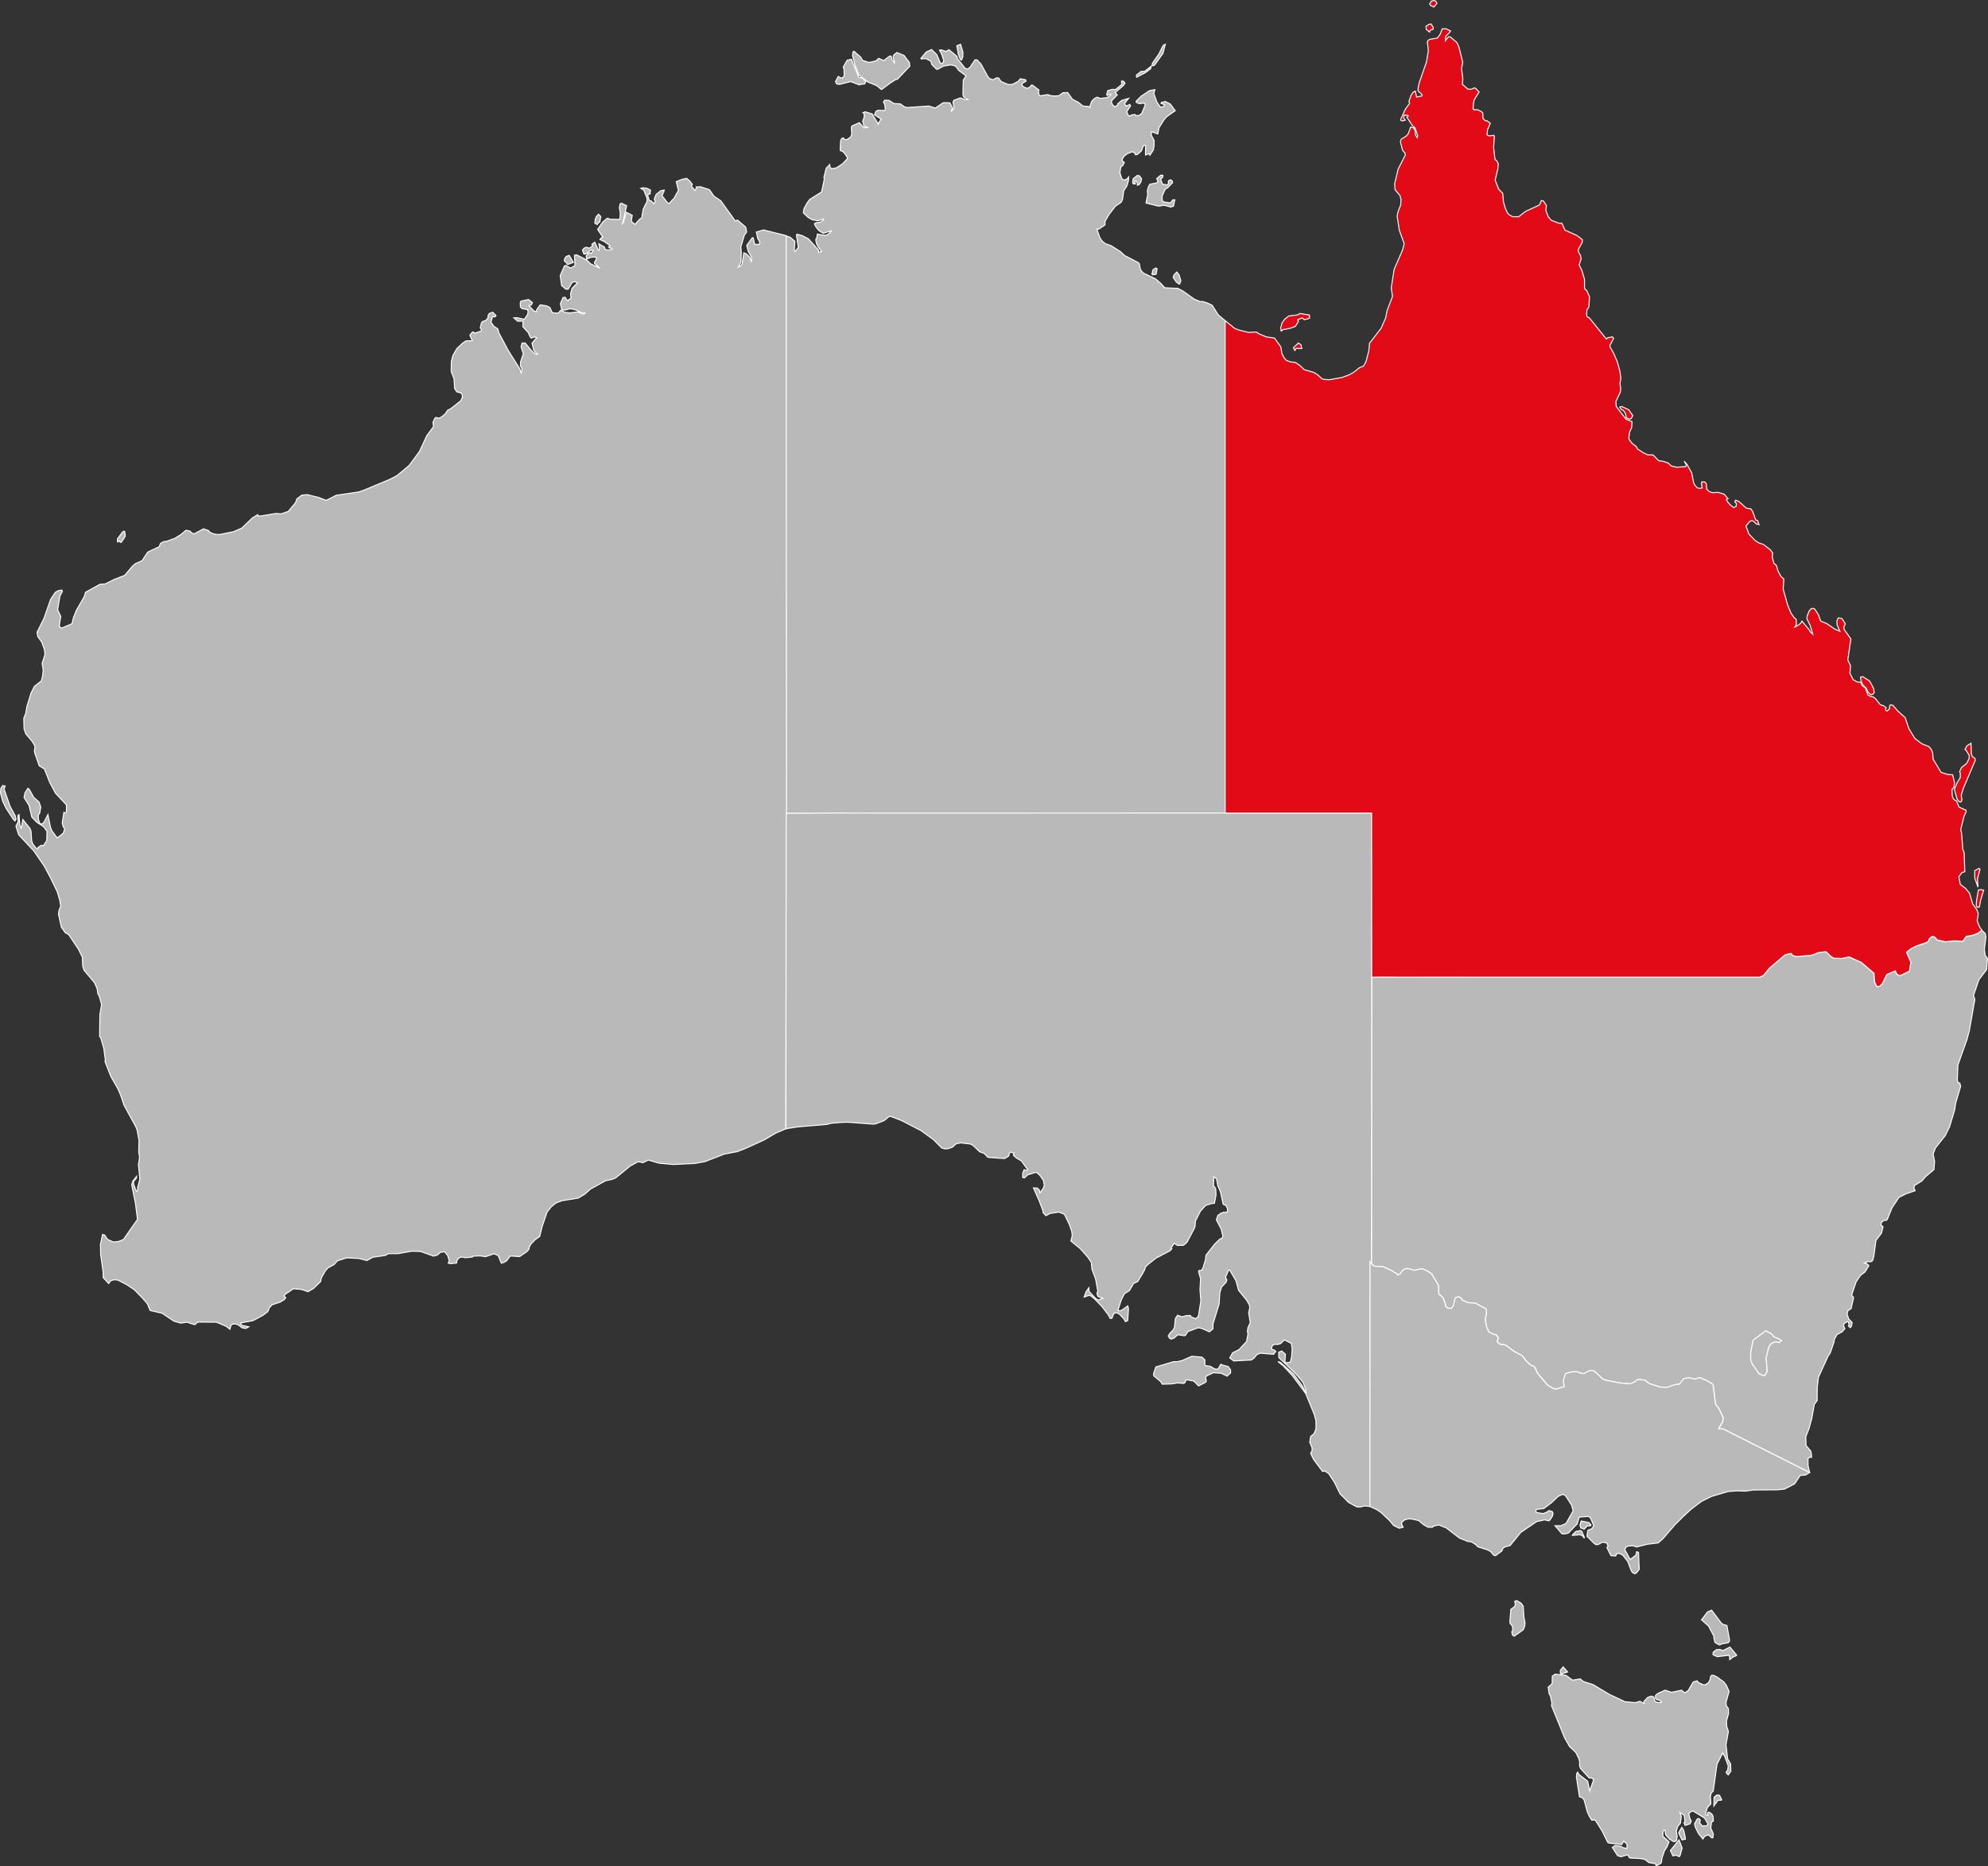
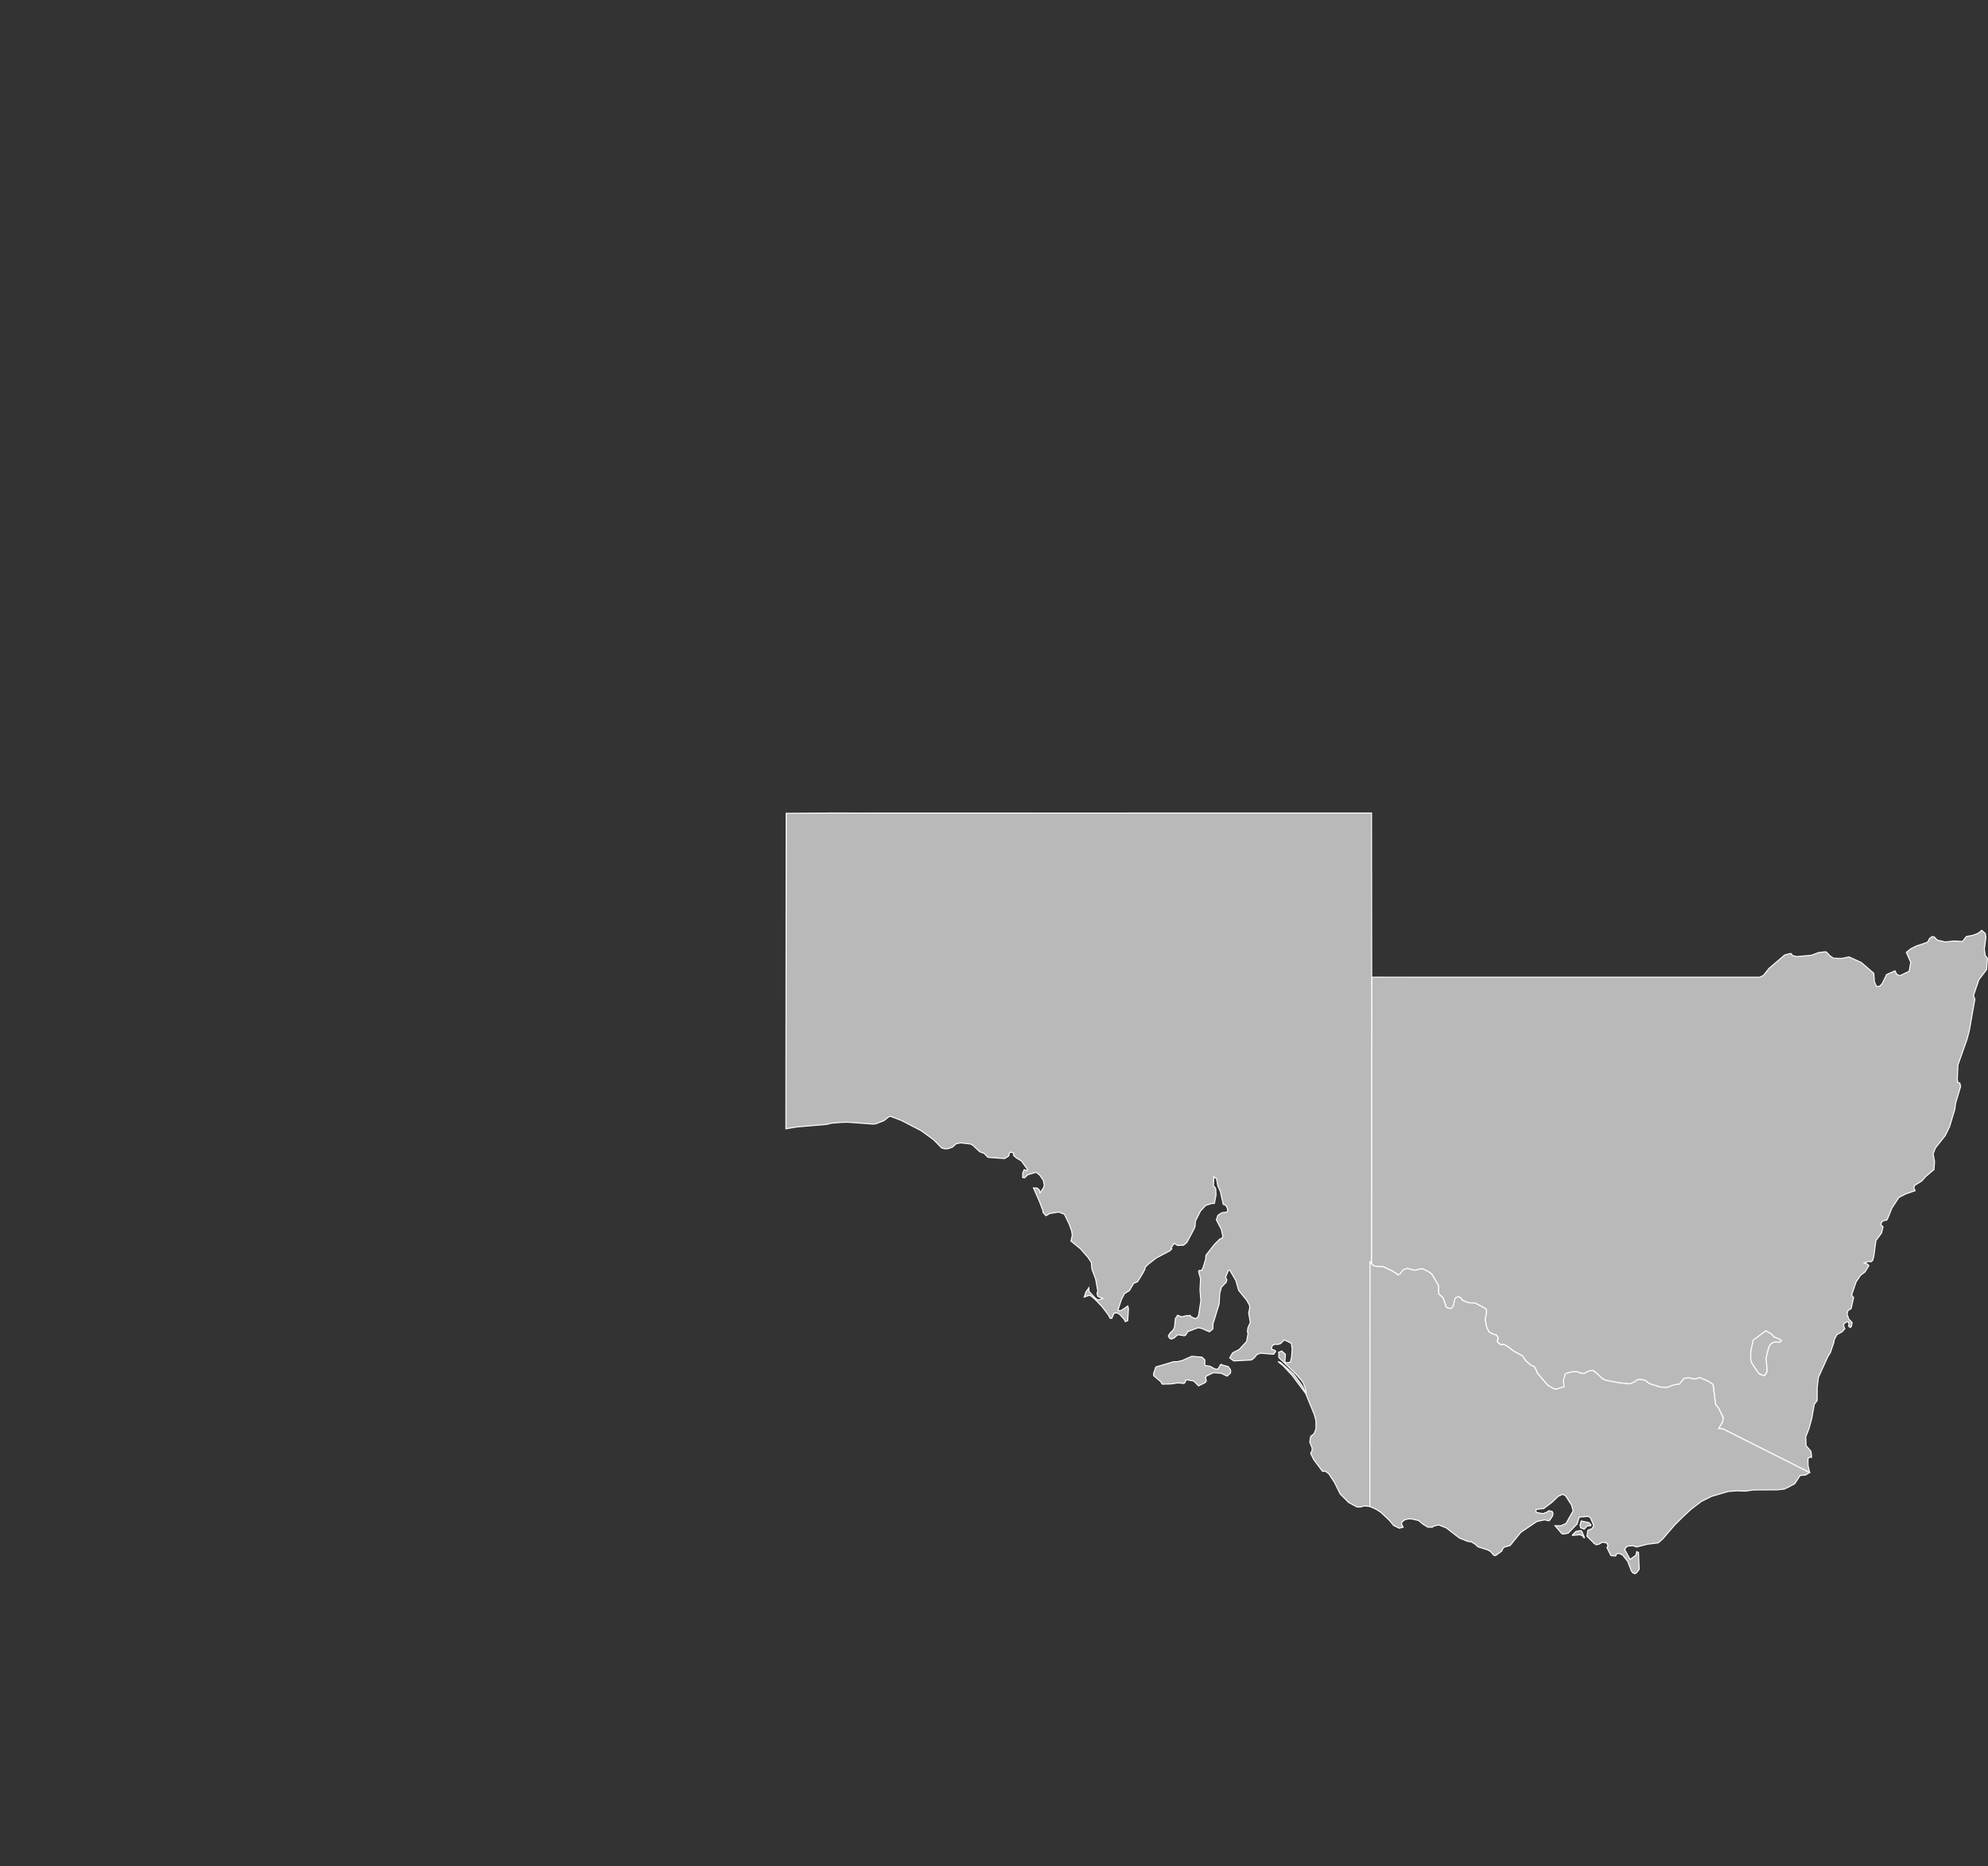
<svg xmlns="http://www.w3.org/2000/svg" id="Layer_1" data-name="Layer 1" viewBox="0 0 2994.84 2812.06" width="2994.84" height="2812.06" x="0" y="0">
  <rect x="0" y="0" width="2994.84" height="2812.06" fill="#333333" stroke="none" />
  <defs>
    <style>.cls-1{fill:#b9b9b9;}.cls-1,.cls-2{stroke:#fff;stroke-width:1.5px;}.cls-2{fill:#e30a17;}</style>
  </defs>
-   <path id="AU-NT" class="cls-1" d="M2076,281.59v-2.44l4.2-5.35L2070,267l2.3-5.35,2.84-1.42,10.37.34.67-2.37-.74-6.44-2-4,1.89-2.78,6.57.34,7.32,4.74,9.61.47,6.78,4.88,4.13.61,32.23-2.17,9.62,3.05,11.85-8.13,10.09.21,4.14,7.85-2.51,5.42,4-4.06.54-1.76-1.49-8.74,1.42-2.64,9.82-3.52,7.72,2.84,4.88-.41-2.85-.33-5.21-3.86-.82-3.46.55-21.47,4.13-6.5-11.11-8.26-3.72-5.28-3.05-1.9-5.56-1-10.49,1.76-9.08,4.88-1.42-.13-7.11-7.12-1.42-4.87-7.72-4.13-6.91.61-.48-.82,8.06-9.61,8.13-3.73,7.79,7.65,5.55,13.14,2.85.27,2.23-4.06-3.18-9.89-3.39-6.09,2.58-.61,7,2.37,4.74-2.51,12,10,.74,3.25,11.65,14.9,4,.88,3.38-2.64,7.52-11.25,3.19.27,5.75,6.17,11,20,2.71,2.16,5,1.49,4.13-2.77h3.66l3.73,5.41,10.42,4.41,5,.13,3.59-1.15,7.11-3.86,2.71-3.66,8,1.36.81,2.3-5.08,2.91L2292,221l.34,1.83,2.3,2.17,5.28,2.23,4.07-1.89,2.16-2.85,1.7-.27,9.95,7.59-.88,1.42,1,6,1.42,1.15,12-1.76,3.79,1.56,7,.61,6.09-.75,5.42-4.13,7.25-.41,7.31,10.16,9.28,4.81,6.37,5.28,8,.75,2.84,1.28-.41-1.42,3-7.72,4.54-4.54,3.79-1.62,4.27,1.89,10.91-1.28,5.62-4.54-1.7-1-4.2,2.51-.74-1.83,1.56-5.62,6.77-1.83,5,.14,9.35-7.45-.27-5.22,2.71.07,2.5,2.91-2.23,3.59-12.53,10.63,3.11,3.66-8.46,8.67-.34,2.37,1.42,3.52,3.45,3.25,3.73-1.62,1.08-3,6-5,10.23-3-6.23,7.86,2.5,3.79,5.42-2.5,1.29,2.23-5.89,8.54,2,5,2.16,2,3.05-2,5.56-.61,1,1.76,5.08-.48,3.93-3.05L2477.9,252l-2-2.57-7,.88-4.47-1.9-.34-1.82,7.65-7.59,12.46-8.33,8.2-1.49-1.7,5.62,4.61,12.94,5.21,7.58,3.32-.07,2.85-2-.21-1.62-4.81-1.76.41-1.43,6-1.49,7.45,3.8,7.52,10.16-12.8,8.94-4.34,5-7.45,12-1.69,9.08-9.28-3.45-.74,5,4.54,8.4-.07,7.24-1.22,7.11-5.15,7.72-.68-2.37-6,2,.27-13.35-1.15-1.15-2.3.54-2.91,7.86-6.3,5.49-3,.2-1-2.91-3.58-1.43-7.66,3-4.87,4-2.65,4.54.21,2.1,3,2.3-2,4.4-3.25,2.71-1.35,8.47,3.18,9.41,2.85,1.56,4.06-1,3.18-3.59-.4,5.62-2.31,7.86-4.67,7.18-2,13.61-2,3.93-8.54,5.76-9.68,12.53-6,10.29-.14,5.49-9.21,6.23-3-.07,4.54,13.14,3.12,4.67,4.87,4.13,9.42,3.39,13.34,8.53,6.84,6.23,19.71,10.23,2.1,1.83,1.76,9.28,4.06,4.74,18.29,8.73,7.51,6.23,6.84,7.45,19.44.82,7.79,4.06,17.07,12.12,8.73,3.73,4.07-.14,7.58,2.51,6.71,3.32,8.94,14.22,10.43,8.87h0v741.93h0l-497.51.07h0l-98-.07h0l-65.76.47h0l-.41-688.08h0V489.37h0v-40h0l6.57,2.17,7,6.1-.81,13.81,1.22,1.49,4.81-6-2.78-18.35.81-1.7,7.59,2.1,9.48,4.81,15.17,16.93.61,3.66,4.06-1.56-5-6.57-2.71-5.62-.94-5.62,1.62-3.18.81-5.08,11.31,2,4.68-1.55,5.89-5.69-13.14,4.13-6.64-4.27-5.28-6.91-1.22-3.52,2.71-1.35,5.82-.61,4.81-3.39.27-1.62-8.26,2.77-8.8-1.62-6.23-3.59-7.11-6.77.88-6,4.4-8.4,4.54-6,17.67-11.1,4-18.83-.41-3.46,3.46-13.61,5.21-5.42.68,4.74,2.57,1.49,7.11-1.28,9-6.1,7.38-7.79-.74-2.77-4.61-6.3-2.5-2.1-2.51-.54-.61-1.63.68-13.27,1.22-3.32,3-1.36,1,1.9,2.17,1,2.77-.61,4.74-3.39,1.9-4.13-.68-10,.75-2.5,11.38-5.08,6.77,7.72,6.5-.47-6.23-1.83-2.1-7.93,2-4.81.55-6-2.24-1.69,3.59-1.49,10.43,3.32,9.35,15.78Zm4.6-52.42-7.18-6-13.47-5.55L2046.35,207l-5.49-14.42L2036.94,178l.54-5.49,1.56-1.22,10.22,8.94,3,4.95,9.68,3,10.3-2.43,4-3.73,7.72,3.32,8.6-6.64,2.23-.2,1.49,5.08,3.79,5.42.34-1.9-2.5-6.3.88-3.72,4.87-3.86,10.77,4.33,8.13,10.7.61,5.62-18.76,19.71-2.37.34-9.08,5.82-12.46,9.35ZM2518,397.2l1.15-1.9,3.18-.2-1.89,9.48-3.86,1.49-10.16-2.71-8.74,1.29L2479,400l2.57-12.93-.54-5.56,1.69-6.29,2.1-3.59,10-1.9,2.37-1.83-2.1-4.74,6.16-5.15,3.19.21-.55,3.45-2.84,2,2.71,7.85,7,1.22,2.44-2.57-.74-2.58,1.35-1.83,2.44-.67,2.17,1.56.54,2.77-7.25,7.45-3.86,2.51-4.54,10.09.14,7,2.1,1.83,9.82,1.49,2.71-2.5ZM2046.28,221.65,2034.09,217l-17,4.33-4.06-.81-1.15-1.83-.54-2,4.06-7.38,3.39,2,2.77.13,2.71-2.64-.2-10.36-1.22-3.18,6-10.5,6.5-1.35,10.84,27.09,5.21,1.35,5.49,4.94-1.7,3.73-8.94,1.08Zm441.91-28.51.27-3.45,10-14.43,6.29-12.73,3.32-1.76-3.59,13.81-12,16.8-1.63,1.49Zm-287.29-8.33-2.17-2.3-2.57-7.11L2194,163l5.62-2.16,3.52,11.58-.13,7.31-2.1,5.08ZM2528.69,522l-4.2-3.11-4.6-6.84,1.35-3.93,4.2-4.13,3.32,4.13,2.77,9-1.89,4.81ZM2466,373.15l.2-2.7-2.37-4.14-1.9,1.29,1.15,3.59H2460l-1.15-1.42.67-6.3,6.44-5.08,3.11.54,3.25,4.4-1,4.81-2.44,3.93Zm-1.36-162.54v-3.45l6.71-5.35,5.55-.27,9.75-7.59-.67,3.73-7.39,5.62-14,7.31Zm25.13,297.45-1.9-.95,1.49-6.36,4.2-2.85,2.1,1-1.29,8.33-4.6.88Z" transform="translate(-752.58 -94.09)" />
-   <path id="AU-WA" class="cls-1" d="M851.34,1319.28l1.29-2.51.06-10-16.45-17.4L827.5,1273l-8-20.25-7.79-4.74-6.64-18.83-.61-3.59.82-7.31-4.54-7.52-9.28-10.84-2.64-7.72-.41-15.91,3-7.72,1.63-9.89,6.3-20.32,5.08-10.16,10.43-8.19,1.82-6.84,1-9.15-1.63-10.56,4.27-13-.81-7.72-4-11-6-8.54-1.09-6.43,10.57-21.4,9.82-28.24,7.11-10.57,4.33-2.44,5.42-1,1,1.9L842.94,992l-3.59,20.79,4.74,10-2.3,14.63,3.18,3.25,16-6.77,2-8.46,4.47-11.45,12.12-21.06,1.9-6.5L903,974.49l8.06-.61,14.16-7L940.4,961l12.32-14.56,4.47-3.46,9.28-4,8.74-13.14,17.27-8.06,1.9-5,4.67-2.57,4.47-.55,12.19-4.33,9.62-6,7.45-6.3,6,1.29,3.18,3.18,3.25.88,14-7.52,7.24,2.51,2.38,2.71,5.14,2.3,5.49,1,4.67-.07,20.52-4.2,12.12-5.28,16.12-15.51,8.06-4.81,1,2,3.11.07,22.83-3.79,8.26.47,10.56-3.52,11-13.14,2.16-5.89,7.39-5.62,8-.75,18,4.47,10.84,4.2,15-7.72,33.38-4.87,7.18-2.37,39.82-16.6,11-5.69,18.35-15.3,15.58-21.06,11.1-23.91,10.16-13.68-.88-6.23,2.64-5.83,1.76-1.69,4.81,1.15,3.66-2,5.42-4.34,3.93-5.75,4.53-2.24,15.38-12.12,2.23-5.42-.4-4.2-2.17-2-5.83-1.63-3.31-4.94-.82-14.49-4.33-11.24.2-15,2.3-9.14,6-10.37,9-8.53,5-3.18,9.35-.07-3.73-8.33,3.12-4.2,2-.81,1.62,1.55h1.77l8.26-2.84.74-2.17-1.89-2.77,1.76-7.39,2.1-2.37,3.86-.81,3.86-4.27.4-4.19,1.56-2.51,5.22-1.9,5,5-1.56,2-3.66-.41-2.43,8.47,4.67,6.36,5.62,3.53,1.49,5.82L1518,621.71l18.08,28.91,1.62,6.3,1.36-6.7-2.51-4.88.27-6,4.07-12.32-3.32-10.16L1539,611l4.68-.14,9.34,11.31,5.42,4.88,2.64,1.15,1.83-1-2.84-1.35-3.39-4.2L1554,611.07l7-8-2.43-1.29-5.63,1.7-1.15-.82-3.59-7.65-8.06-8.73.41-8.33-8.26.13-5.62-5.08,5-.2,10.84,2.44,5-7.59.61-3.93-.75-3-8.19-1.62-2.64-2.37-.21-6.71,1-2.16,11.44-2.51,5.9,4.6-1.63,3.59-3.79,1,7.85,8.26,3.86.82.14-3,5.28-7.18,8.94,1.28,3.93,1.76,2,1.29,2.65,6.3,2,1.42,7.58.41,3.79-4.34,6.71,3.25,7.58.75,11-1.56,7.86,3.46,4.2-1.77-5.69-.54-8.67-4.06-6-1.42-3.86-.27-6,1.76h-4.54l-1.29-1.36-1.83-8.19,4-9.08,3-.67,3.52,5.35,5.49-3.8-.55-7,2.17-7.93,8.26-8.33-4.13-1.69-4,1.15-6,10.16-3.46.07-6.43-5.56-2.1-14.89,6.3-14.43,2.3-1L1612,498l5.49-2.84,1.28-1.9-.81-14.56,3.12-.74,15.23,7.78,6,5.76,13.82,6.71-7.72-6.85-.41-1.69,3.52-6.43-1.55-1.63-6.3-.07-7.32,2.71-.81-4.33,2.71-3.79,2.85-1.36,2.09,1.36,2.92-5-2.31-.61-9.61,6.36-2-.07-2.17-5.75,2.37-3,3.18-1.49,4.34,1.29,1.55-.48,3.86-2.71-1.08-2.57,4.4-3.12,5.08,11.45,1.29.81.74-3.25-.94-6.5,8.66,5.08.21,2.71,2.91,1.42,6.84-.34,1.49-1.42-1.29-1.08-2.23.2-2-1.76,2.17-2.1-8-5.69-7.25-3.59,2.44-2.84,2-.68-7.86-11.65,7.92-11.31,6.84-5.69,3.86,1.63,14.77.34.74-9.22-1.42-8.87,1-5.08,1.89-1.42,8.13,3.86-6.36,27,1.35-1.43,4.54-15.64,8.87,4.54-1.35,8.12,1.42,2.65,4.33,2.7,6.5-7.24,3.46-2.44,2.1-12.94,5.62-11.44.27-4.74-4.81-12.33-4.67-3,3.65-.81,5.9.88,5.08,2.57-.61,5.69-3.8,1.63,2.51,8.26,3.12.88,3.92,4,1.9-3-1.35-4L1741,387l7.18-5.69,5.21-.75-3.45,8.47,8.33,10.77,2.37.68,7.58-8,6.3-11.44-3.18-13.28,8.26-3.31,7.18-1.7,4.54,3.66,4.2,5.42-1.29,2.84,5.21,6.44,1.83-2.92.07-2.43,6.43-.28,13.48,4.34,7,9.95,10.1,6.78,22,30.61,3.18-1.56,12.46,10.7,1.36,7.38-3.53,5.08-5.21,17.61.74,8-.47,14.43-3.86,7.72,3.52-2,2-2.85,2.58-16.66,3.65,1.49,5.56,5.49,2.16,7.18.34-7.32-4.94-8.6-2.37-9.48,8.4-11.51,1.49.27,2,9.68,7,.21.74-3.46-2.91-5.28-2.3-10,10.9-3.11,34.13,8.53h0v40h0V631.26h0l.41,688h0l-.88,475.56h0l-15.24,6.64-17.54,10.23-27.29,12.39-12.53,5-20.18,3.93-29.6,11.44-15.44,2.71-32.17,1.49-21.13-2-16.19-4.67-8.12,4-7.12-1.55-12.19,6.63-21.4,17.61-5.21,2.3-10.43,2.24-22.55,12.46-8.54,7.65-9.75,5.9-25.26,4.13-8.87,3.52-6.78,5.55-6.16,7.86-7.65,22.21L1565.7,1957l-7,5-6.64,7-2.5,5-.07,2.37-3.25,3.59-11,7.52-12.66-1-1.9.75-4.4,6-3.39,2.57-5,1.63-4.94-11.65-6.1-2.58-12.73,4.34-8.47-1.22-10,.41-1.36,1.35-10.49,1.08-5.83-1.15-4.13,1.63-2.64,3.05-.81,4.47-9.76,1-2.84-1,1.56-3.31-2.17-7.66-4.27-5.48-1.49-.54-5.68,1-4.07,3.86-6,1.69-19-6.84-4.54-.33-9.21-.21-20.93,3.66h-13.88l-5.21,2.78-18.49,2.57-9.08,5-12-3.05-18.22-.94-14.09,4.33-5.42,6-9,4.81-3.86,4.4-6.1,10.7-1,5.42-10.43,10.23-8.6,5.07L1207,2037l-12.32-1.15-12.67,8.6-1.49,2.23,2.58,2.85-2.58,2.91-6,3.66-11.85,3.86-4.33,4.47-2.24,5.89-7.79,5.82-14.69,7.86-17.95,3.25-.27,1.83,1.76,1.9,10.16,2.23-4.54,2.57-5.55-1-5.49-4.34-4.2-1.55-4.6.27-2.3,1.62-1.7,6.17-5.62-4.47-14.76-6.24-28.11-.13-3.86,3.59-1.69.07-10.91-3.53-9,1.43-10.43-3-17.88-11.92-17.88-4.13-4.4-10.37-7.32-8.46-12.19-12.46-11.17-7.45-13.35-7-5.35-.61-5.35,1.29-3.38,4.4-8.33-8.87.06-7.65-3.86-27.37-.27-15.3,3.19-14.77,3.11.89,4.54,6.77,8.74,3.72,7-.61,6-2.16,2.44-1.43,20.79-29.93-3.18-24.65L951,1879.5l1.7-5.9,5.62-7-.27,2.78-4.2,4.67-.14,3.52,3,8.47,2,3,1.36-.94-.14-4.75,3.39-12.46-2.17-21.8,1.69-11.18-1.28-8.33.4-17.4L959.16,1797l-1.76-4.81-17.95-32.71-5.08-15.17-4.27-9.89-10.49-18.29-8.88-22.68.55-2.31L909,1674l-4.87-16.8-1.49-1.28L903,1623l2.64-15.37-3.66-12.8-1.9-3-1.15-7.86L895,1574.8,879.17,1556l-2-6.16-.54-13.68-6-12.06-14.36-21.46-5.55-3.39-5.69-8.13-4.4-19.84,1-6.16,2.43-5.76-1.42-8.6L839,1438.2l-10-20.79-10.16-19-15.71-22.69-22.42-23.84-4.13-13.07L780,1332l-.48-7.52.27-2,1.43-1,1.21,15.85,2.24,4.6,2.3-13,10.91,13.48,1.49,4.4.88,13.88,1.69,5,5.42,6.91,2.3.48.2-2.1,4.74-3.25,3.12.74,5.28-7.86.41-14-5.28-7L808,1333l-7.45-7.72-4.26-17.61-7.45-12,1.29-6.71,4.47-7.11,2.09,1.56,6.84,12.33,7.79,6.7,2.71,7.65-1.76,9.62-2,2.24.2,6.9,2.17,6.3,3.72.34,2.51-2.71,5.89-11.38,3.86,19.1,2,5.22,8.13,10.9,9.21-7.25,2-6.57-2.24-3.18-1.42-5.76,2.51-15.78,2.57,1.22ZM775.28,1331l-2.16-1.76-10.91-16.52-5.48-11-3.39-12.74.48-7.11,2.91-4.2,3.65.88-1.49,3.59.28,2.24,8.66,24.79,7.45,13.54,1.49,5.35Zm832-838.17-.61-2.09-3.93-3.66.61-3.39,1.83-2.91,4.81-2,6.36,10.63-9.07,3.38ZM934.3,911.1l-2.5-2.1L930,910.76l-.54-.61.06-4.13L937,895.86l2.44-1.49.88.47,1,5.35-.34,2.37-4.27,6.64-2.44,1.9Zm718.3-478.55-3.86-2.1.47-5.76,1.69-4.33,3.46-3.59,3.38,3.79-1.69,8.26-2.64,1.29-.81,2.44Z" transform="translate(-752.58 -94.09)" />
  <path id="AU-ACT" class="cls-1" d="M3410.07,2167.4l-8.54-4.34-9.75-14.56-2-5.35.13-12.46,3.52-17.34,19.3-14.22,8.61,4.88,3.86,4.53,6.77,2.51,4.54,2.91-3.32,3-6.84-1-5.49,2.65-3.52,4.87-4.2,16.87,1.63,18.62-.55,2.64Z" transform="translate(-752.58 -94.09)" />
  <path id="AU-NSW" class="cls-1" d="M3478.81,2312.8l-130.37-65.69-6.64-.54,6-10.3.74-6.56-6.77-13.82-4.67-6-3.8-29.94-8-5.07-12.32-5.29-6.3,2.44-10.36-2-6.84,1.15-6.84,8.53-6.64.61-12.33,4.34-9.88-.68-16.39-5.15-6.57-5.15-7.59-1.15-4.6.61-2.58,2.71-7.72,3.32-15.24-1.36-21-4-5.15-2.17-8.67-8.33-5.35-4.2-1.83-.2-5.55,1.22-6.43,3.52-6.44-.61-2.5-2h-9l-9.21,2.37-1.36,1.62-2.57,9.35,1.15,9.21-13,3.66-2.85-.75-9.07-5.28-15.44-18.08-3.8-8.67-1.69-1.76-4.2-1.36-7.45-6.63-5.69-7.86-12.59-6.7-11.31-8.61-5.22-1.89-3,.68-4.53-3.39-1.22-1.9,1.69-5.14-2.84-4.41-6-1.49-5.49-3.38-3.39-7.45-2-11.18,1.76-8.87.07-5.62-.95-1.42-15.64-8.54-11-.74-8.66-3.52-1-2.44-4.6-3-4.2,1.42-1.29,1.83-2.37,10.5-3.32,4.2-6.23-1.22-2.51-2.91.21-1.76-3.93-10.5-6.37-5.89-.34-12.73-10.22-17.21-5.89-4.06-8.47-3.86-11.51,2.37-10.91-2.84-6.5,2.5-4.13,5.69-3.59,1.9-1.29-1.76-8.19-5-12.06-5.62-12.66-1-2.24-.61-3.45-3.38h0l.34-431.41h0l8.74-.07h0l147.64.07H3403.5l5.62-2.78,8.6-10.77,23.5-20,8.13-2.24,1.89.34,1.15,2.44,6.44,1.89,22.62-2,10.56-4.06,10-1.22,2,.47,5.62,5.83,5.08,3.45,12.26.34,11.11-2.3,18.55,8.46,18.76,16.19.88,12.73,3,6.64,1.63.74,3.59-.88,3.52-3.72,6.64-13.55,12.66-5.62,2.71,5.21,4.54,2.17,14.08-6.77L3631,1544l-6.63-15,7.11-5.62,8.26-4.06,14.63-4.81,3-2,1.49-3.8,4.2-3.52,3.25.48,4.81,4.94,12.05,2.64,13.75-1.42,12.12.81,5.62-7.45,9.82-1.83,8.06-3.11,5.49-4.47h0l5.28,4.81,1,5.48-2.37,18.09,1.35,9.48,3.39,4.6-1.36,16.8-11.58,15.17L3725.6,1594l2,5.89-8.2,46.66-3.59,13.68-13.68,38.47-.94,22.69,1.15,4.13,2.57.34,1.29,5.21-7.52,25.2-1.42,10-7.72,25.54-6.51,13.27-14.89,18.83-3.39,8.8,2.17,11.45-.88,12.12-12.8,10.84-5.49,6.36-11.31,7-.61,3.72,1.83,3.93L3623.6,1893l-10.36,5.35-10.5,15.78-7,17.27-1.63,1.36-3.72.27-3.46,2.77-.74,4,3.11,2.78L3587,1952l-8.39,11.24-3.19,23.71-1.76,6.36-2.64,2-4.27-.48-5.75,2.3,4.06,1.09,3,2.77-6,9.69-6.64,4.94-6.57,9.69-6.9,20.11,3,3.66-3.66,16.66-4.74,3-1.49,5.15,2.57,7.51,5.15,5.35-1.15,6-2,1.7-2.44-2.64.89-1.83-1-4.13-2-.21-4.68,2.92-.54,3,1.9,4.6-4.13,4.61-7.86,4.33-4,7.52-.4,3.79-5.42,15.71-3.73,6L3492,2169.29l-1.83,15.51-.13,19.64-4.27,5.56-3.93,21.8-4.2,15.24-4.67,11.79.34,13.34,7.31,8.46.95,6.37-.07,3.05-2.16-.68-3.12,2.3.14,10.7,2.44,10.43Zm-64.55-151.16.55-2.71-1.63-18.62,4.2-16.8,3.52-4.94,5.55-2.64,6.85.94,3.25-2.91-4.54-2.91-6.77-2.44-3.86-4.6-8.61-4.88-19.3,14.22-3.52,17.34-.13,12.53,2,5.35,9.82,14.56,1.76,1.49,7.38,2.51,3.52-5.49Z" transform="translate(-752.58 -94.09)" />
  <path id="AU-SA" class="cls-1" d="M2473.63,2013.46l-7.32,11.78-6,2.64-6.29,10.77-7.59,4.74-4.54,9-5.21,15.78,1.83.88,3.25-.41,9.82-6.9,1,4.67-1.15,17.54-3.52,1.49-2-3.72-6.17-6.84-4.4-2.71-4.6.67-3.25,7.66-2.65-.07-2.77-5.35-9.69-12.67-10.9-11.24-5.76-4.6-2.37-.75-7.58,2.64,2.91-8.06,4.2-6,.34,5.55,9.61,10.29,3.86,2.65,7.32-2.38-7.45-3-1-2.77-.41-2.3,1.22-2.71-3.25-18.29-5.62-15-.88-10-4.94-7.65L2380,1975.53,2365.88,1964l2-8.47-.74-6.09-3.66-10.43-7.45-15.37-8.4-3.26-13.61,2.17-5.83,3.32-4.47-5,.07-2.24-5.42-14.42-8.94-20.32,5.89.41,2.92,2.71,1,4.4,5-6.84,1.49-4.47-1.49-7.72-5.21-7.39-4.61-4-2.09-.34-11.65,3.66-4.74,4.54-2.78-.55.13-7,2.1-4.81,3.73,1.49,1.22-2-9.15-12.73-7.38-4.34-4.6-4.13.81-3.18-5-1.56-1.83,1.49-1.08,4.4-6,3.8-23.43-1.63-2.24-.54-5.15-5.55-6.77-2.44-10.36-9.82-3.52-1.9-14.77-1.76-7,1.42-5.49,5.08-6.36,2.24-4.61.34-5.08-1.29-12.39-12.53-19-13.75-29.73-15.37-15.92-6-2.44.27-7.52,6.09-12.39,4.81-3.72.48-39-2.92-8.4.28-15.65,1.21-7.18,1.83-44.56,3.8-16.93,2.77h0l.41-475.29h0l65.76-.48h0l98,.07h0l497.51-.07h220.58l.2,247.54h0l-.34,431.41h0l-1.9-2.51-.27,368.43h0l-8.6-.88-5.82,1.76-5.35-.21-12.4-6.63-12.8-12.87-8.66-17.54-8.61-13.07-5.28-3.73-4.13.21-13.21-17.75L2727,2284l2.3-4.74-.2-3.72-3.46-8.61,1.36-8.46,5.21-4.34,2.85-7.31-.07-12.26-2.71-9.68-12.87-31.36-20.31-27.09L2685.68,2152l-7.86-6.37,3.59,1.15,20.05,17.54,13.27,18.22,5.62,11.58-.81-6.3-3.39-9.55-2.77-4.13-8.74-10.09-25.6-24.52-.14-8,4.54-1.83,5.56,4.81-.68,11.31,1.15,1.56,6.91-.74,1.89-7.86.88-12-1.22-8.6-10.56-5.21-5.69,5.62-4.06,1.22-4.34-.21-3.72,1.63-1.49,3.66.74,2.37,4.2,1.35,1.42,1.76-3.31,4.27-19.85-1.69-5.21,2.16-4.4,5.35-4,2.78-26.55,1.42-6-4.54,4.41-7.78,9.75-4.88,11.24-12.12,2.1-11.86-.88-3.11.74-5.69,3.59-7.86-2.43-14.49,1.69-8-.61-3.93-4.47-7.72-11.78-14.42-4.07-14.63-9.34-15.92-1.77.41-4.47,10.43,2,3.93-1.08,3.72-7,7.18-2.57,8.87-1,16.53-9.28,30.2-.07,7.45-5.41,4.4-10.43-4.74-5.35-1.35-2.85.54-13.81,5.21-3.12,5.08-1.76,1.15-10.23-1.55-5.69,5-4.19,1.56-2.38-1.15-2.09-3.53,2.7-4.4,5-4.94,1.76-4.27,1.22-12.6,3.45-5.08,6.16,2.44,6.3-1.69,6.5-.41,1.29,2,6.3,2.85,3.66-2,1.48-3.73,3.26-21.27-1.29-16.59.88-16.46-3.05-11.17,1.09-1.49h3.58l2.17-4.2,3.73-12.32.61-6.37,12.86-16.46,8.27-8.13,3.11-.88,1.22-3.18-2.37-10.36-7.45-14.29,2.24-6.64,4.19-3,3.93-1.56,4.74-.13,2-1.63-.54-4.47-2.23-4.26-4-1.7-4.26-19.37-3.86-8.6-2-10.49-3.92-3-.61,14.15,1.69,1,1.69,3,.48,9.28-2.44,12.59-3.86.21-9.35,3-7.85,8.53-7.59,15.1-.41,7.25-1.35,4.06-11.11,20.8-5,4.19-8.94.34-5.21-3.18-4.81,7.18,1.35,1-2.84,3-20.86,11-12.26,9.61-4.2,4.34-.4,2.84-3.66,6.91Zm118,136.67,11.18,3,3.59,4.87.07,4.74-5.35,4.81-8.74-4.27-11.79-.88-10.36,4.88-1.35,1.9.95,6.23-2.1,2.1-9.62,4.74L2551,2175l-9.68-1.82-2.71.88-.82,3.31-2.09,1.22-8.74-.81-9.69,1.49-13.81.41-2.37-3.93-10.43-8.67-.34-3.18,3.45-10.16,27-8,5.75-.07,6.91-1.63,14.5-6.43,15.37,1.29,4.33,4.13-.06,7.31,1,1.36,7,.94,7.24,4.14,4.34.33,4.53-7Z" transform="translate(-752.58 -94.09)" />
  <path id="AU-VIC" class="cls-1" d="M3449.48,2333.39l-8.94,4.4-10.83,1.09-35.56.2-12.33,1.76-12.12-.47-13.61,1-25.4,7.51-15,7.45-16,12.19-12.4,11.58-11.71,11.65-17.88,20.8-7,6.23-16.46,2.1-16.11,4.06-5.76-1.83-6.71.41-3,1.28-2.58,3.86,8.2,15,8.46-6,1.56-5.69,2.64,1.22,1.09,25.47-4.34,5.48-2.3,1.15-3.45-1.62-2-3.05-5.35-14-7.72-9.68-5.69-2.44-3.59,1.15-1,2.91-7.25-.61-6-12,1.76-2.85-2.3-4.33-6.5-1L3161,2421l-3.73.61-3-1.76-11-11.18,1.22-8.73,6.5-2.71,2.57-4.54-5.15-11.78-3-2-13.89,1-3.11,10.43-13.41,13.81-6.5,1.29-3-.47-10.3-12h8.74l7.72-3.46,10.77-19-2.37-8.74-9.08-14-4.26-2.17-6.84,3.11-9.82,9.42-12.06,9-10.36,1.08-1.29,1.29.41,3.38,10.16,1.76,5.69-2,3.38-2.51,5.08,1.42,1.09,2.71-.82,4.14-3.79,5.82-1.83,1.35-6.3-1.49-11.31,2.44-2.37,1.42-22.14,15-16.12,19.84-8.13,2.24-2.71,1.9-1.62,4.13-9.55,7-2.78-.74-4.54-5.35-4.13-2.44-15.24-4.88-3.45-3.52-6.23-3.86-5.62-.75-12.4-5-19.7-15.24-11.45-4.53-8.13,2-1.35,1.56-6.64-.14-7.18-4.13-7.18-6-10.56-2.3-5.15-.07-5.28,1.49-4.34,3.66v2.91l2.24,4.4-5.83,1.63-8.6-4.2-6.36-7.72-12.8-12-6.57-4.33-10-4.61h0l.27-368.42,1.9,2.5h0l3.45,3.39,2.24.61,12.66.95,12.06,5.62,8.19,5,1.29,1.76,3.59-1.9,4.13-5.69,6.5-2.5,10.91,2.84,11.51-2.37,8.46,3.86,5.9,4.07,10.22,17.2.34,12.73,6.37,5.89,3.93,10.5-.21,1.76,2.51,2.91,6.23,1.22,3.32-4.2,2.37-10.49,1.28-1.83,4.2-1.42,4.61,3,1,2.44,8.67,3.52,11,.75,15.64,8.53.95,1.42-.07,5.63-1.76,8.87,2,11.17,3.39,7.45,5.49,3.39,5.95,1.49,2.85,4.4-1.69,5.15,1.22,1.89,4.53,3.39,3-.68,5.22,1.9,11.31,8.6,12.59,6.7,5.69,7.86,7.45,6.64,4.2,1.35,1.69,1.76,3.8,8.67,15.44,18.08,9.07,5.29,2.85.74,13-3.66-1.15-9.21,2.57-9.34,1.36-1.63,9.21-2.37h9l2.51,2,6.43.61,6.44-3.52,5.55-1.22,1.83.21,5.35,4.2,8.67,8.33,5.15,2.16,21,4,15.24,1.35,7.72-3.32,2.57-2.7,4.61-.61,7.58,1.15,6.57,5.14,16.39,5.15,9.89.68,12.33-4.34,6.63-.6,6.85-8.54,6.84-1.15,10.36,2,6.3-2.43,12.32,5.28,8,5.08,3.8,29.93,4.67,6,6.77,13.82-.74,6.57-6,10.29,6.63.54,130.37,65.7h0l-5.75,3.65-8.4.75-8.26,12.6-6.64,3.38ZM3139,2398.07l-5.28-2-.95-4.27,1.83-6,11.78,2.44,3,3.52-.81,1.36-4.74.07-4.81,4.94Zm-.14,13-2.5-3-3.59-1.56-11.38,1,.2-1,5.15-5,6.84-1.36,2,1.29,3.92,9.41-.61.34Z" transform="translate(-752.58 -94.09)" />
-   <path id="AU-QLD" class="cls-2" d="M3478.81,1044v1.22l4.53,4.33-3.79-13.07-4.81-9.89.07-3.72,2.85-7.52,2.91-3.79,3.25-.88,2.57,1.08,5.62,8.67,3.32,9.42,8.94,3.65,11.65,8,8.33,3.8-4.27-10.09-.06-6,2-4.14,5.35.95,5.21,7.79-2.16,5,.54,3.86,10,14.16-4.67,31.63,4.13,8.53-.88,11.38,4.88,9.88,6,3.26,5.48.81,2.1,4.81,5,3.79,3.52,10.16,5.22,2.84H3574l3.45,2.44,7.79,9.62,5,1.49,3.93,3.11-1.15,1.83.47,2.24,2,.81,3.59-3.52.14-4.34,1.76-1.69,3.25,1,7.65,8.8,10.7,9.55,5.62,16.73,8.94,14.63,10.71,8.19,10.36,4.07,3.65,4.2,2.17,5.21.75,9.68,12.05,20,10.09,3,7.25.48,2.84,11.92-.88,7.17-3,3.05.41,9.48,1.63,4.54,2.43,2.3,2.24.61,3.93,9.62,10.56,4.81.27,2-3.52,7.66-4.81,19.64,1.36,5.28,1.83,24.18,2,4.94,1,28.92-4.54,1.42-4.47,6.3,2.24,11.24,8.06,6.23,6,7.45,4.6,15.78,6.24,8.74,2.16,5.89-1.62,11,3.65,9.21,3.39,4.74h0l-5.49,4.47-8.05,3.12-9.82,1.83-5.63,7.45-12.12-.82-13.75,1.42-12.05-2.64-4.81-4.94-3.25-.47-4.2,3.52-1.49,3.79-3,2L3640,1519.2l-8.26,4.06-7.11,5.62,6.63,15-2.37,13.61-14.08,6.78-4.54-2.17-2.71-5.22-12.66,5.62-6.64,13.55-3.52,3.72-3.59.88-1.63-.74-3-6.64-.88-12.73-18.76-16.19-18.55-8.46-11.11,2.3-12.26-.34-5.08-3.45-5.62-5.83-2-.47-10,1.22-10.56,4.06-22.62,2-6.44-1.9-1.15-2.44-1.89-.34-8.13,2.24-23.5,20-8.6,10.77-5.62,2.77H2975.4l-147.64-.07h0l-8.8.21h0l-.14-247.47H2598.24V577.21h0l14.29,11.65,7,2.71L2634,595l11.24-.68,3.53,2.58,11.44,4.81,12.33,1.76,9.61,13.34,1.56,9.89,3.73,7.18,3.52,3.45,5.62,2,7.38.88,7.25,4.81,6,6,14.56,4.2,5,3,7.11,6.37,2.91,1.21,8.33.48,19.44-3.52,10.09-3.73,6.3-3.38,10.16-7.86,5.55-2,3.86-7.05,4.13-16,1.09-11.45,17.47-22.68,6.77-15.31,2.17-11.11,8.2-21.53-1.9-12.8,4.4-28,12.8-29.33,2.3-9.28-7.24-19.91L2857.36,420l1.08-6.23,4.2-10.77.54-8.4-1.62-5.89-7.38-8.8-.61-9.08,5.35-22.21,10.77-20.93-.82-3.32-3.38-3.79-3.32-13,.61-2.17.95-1.69,7.51-4.75,2.85-3.45,3.59-10,4.4,1.35,2.37,4.06.07,6,3.11,4.74.61-3.18-4.13-12.06-3.25-2.37-8.94-13.41,2.17-1.76-1.42-1.08-4.81-.34-.61,4.4,2.3,3.12-4.27,1.35-2.57-1.15.14-1.69,6.9-15,6.44-8.87-1.15-2.57,3.31-9.49,3.19-4.74,3.18-1.42,1.83,8.94,7.85-1.56.61-1.83-6-5.82-.27-3.05,1.63-8.67,11.31-32.5,2.64-16.6-1.49-13.07.68-1.83,2.71-2,11.65-2,4.13-5.49,3.31-8.33,5.49-.2,6.91,3.25-2.3,3.52-4.88,4.47-.54,6.84,4.67-6,2.64.2,10,8.47,3.18,7,5.69,23.16-1.9,8.94,2,15.24-.55,8.73,8,7.05,5.07.4,4.81-2.17,2.1.82,5,5.42-7.11,11.44-1.49,6.3-.34,8.19,3.79,1.09,2.3-.61,6.5,3.18,2,2.24.27,7.85,3.25,3.39,2.77.27,5,3.79-4.07,9.42-.95,7.92,3.19,1.62,7.24-.81.75,1.49-1.15,16.46,1.69,15.44.54,2.71,2.91,2.78,1.9,4.06-.61,7L3005,365.5l5.21,13.55,6.24,6.57.94,12.19,2.85,10.09,3.32,7.11,2.5,2.71,5.28,2.84,9.15.07,10.43-8.13,20.72-9.48,3.05-6.84,2.91.68,4.61,6.91-.88,7.17,3.52,9.55,4.6,5.49,11.11,4.27,5,.34,4.61,10.22,18.15,8.2,8.06,6.29-.48,4.47-5.55,9.82.27,4.47,2.91,4.81.95,5.62-3,8.74,4.13,8.2,4,13.61v13.75l3.72,3.72,3.86,9L3146,557.1l-2.77,3.86-.48,7.85.68,2.24,3.86,2.44,25.13,31.35,2.43-2,6.84-1.15,1.77,2.17-5.69,10.76.33,2.37,5.22,8.94,5.76,13.48,3.92,14.43,1.36,10.63-1.36,7.31,1.09,7.86-.48,5.08-6.77,14.36.54,7.38,14.9,19.5,8.94,3.39-.54,8.6-3.32,7.72-1,8.2.68,2.57,4.27,5.69,6.43,5,1.83,3.52,8.6,5.62,6.57,3.12,8.06.2,9,9,5,.2,8.74,2.85,4.94,4.67,8.4,1.76,13.14-1,1.08-2.31-3.32-5.75,4.2,4.81,7.11,12.8,2.91,14.89,1.76,3.59,3.73,4,4,.95,3.38-.81-1.15-6.3.54-2.71,4.47.07,2.17,2.3.88,8.6,3.52,3.32,4.4,1.89,9.21-.4,9.08,2.64,5.82,7-2.37,1,.61,2.1,4.34,5.35,5.82,4.74,3.86-1.69.27-4.61-2.3-2.1,1-2.71,5.07,1.9,11.11,10,7.05,1.28,2.5,3.46,4.67,13.14,2.78.74,2.24,6.23-4.14-1-3.52-3.59-3-1.43-3.59,1.49-5.41,6.71,4.53,12.19,8.88,9.28,5.28,3.65,7.85,2.78,9.76,7.59,4,5.08-.74,5.82,2.57,9.75,3.66,3.12,2.84,9.34,4.2,7.39,4.2,4-.95,15,6.71,24,5.08,12.33,4.67,6.7,3.18,2.58.21,8.06-2.24,3.38,4.94-2.5,3.93-3.25,1.83-3L3478.8,1044ZM3707,1302.61l-3.18-.67-3-4-4-14.56,3.93-9.62,4.94-8.19-.06-7-1-1.76,3-6.36,7.65-6.17,3.39-6.63.61-3.59-.75-2.78-4.4-7.18-1.42-.81,2.77-5.15,6.3-4.13.61,16.53,1.69,3.72,3.53,2.3.74,2.85-18,42.26-3.25,10.63,1.09,6.57-1.29,3.72ZM2682.63,592.92l-.75-4.47,2-7.79,4.2-5.82,6.16-4.67,12.73-1.56,4-2.17,14.15,2.3.41,4.47-3.18,1.49-4.81,1-3.19-2.57-6.77,2.71,1.09,2.37-4.54,7.51-8.2,3.12-10.63,2-2.64,2.1Zm888.08,547.83-4-3.72-2.84-6.3-4.94-4.47-2.85-6.37-.68-5.55,3.25-.75,10.3,6.51,1.42,2.37,4.74,9.07.88,6.23-2,2.37-3.32.61Zm-363-414.95-5.08-2-1.42-7.05-3.25-4.4-3.39-1.63-1.82-3.38,3-.75,10.43,4.88,6.1,8.8-2.17,4.2-2.44,1.29ZM3731,1461.09l-1.29-2.84.41-7,2.84-16.11,2.85-.68,5.08.88-4.88,16.12-1.56,9.28Zm1.35-30.34-4.87-13.68V1406l6.29-3.45,1.63,1.22-3.79,14.36.74,12.66ZM2905.78,142.08l-4.6-3.73-.34-4.67,4.4-2.91,3.05-.61,3.59,5.41-.48,2.78-3.52.88-2.1,2.85Zm7.11-37.52-5.07-2.17-1.56-2.44,2.84-4.33,4.07-.75L2915.6,96l1.7,3ZM2703.22,622.32l-2.1-4.41,7.52-7,3.79,2.71,1.22,5.62L2705,619l-1.76,3.32Z" transform="translate(-752.58 -94.09)" />
-   <path id="AU-TAS" class="cls-1" d="M3253.76,2902.08l-6.1,3.05-1.35-3.05-9.49-1.49-6.36-4.81-6.23-1.35-16.05-.81-1.56-1.09-1.09-2.91-2.09-.61-8.88,2.71-5.28-1.76-7.79-12.26,4.34-3,8.12,1.22,4,2.17,5.55,1.15.14-6.64-5.22-4.33-2.84,5.15-19.57-2.51-1.63-1.15-8.06-16.46-9.68-15.44-1.56-1.56-4.61.2-3.79-6.09-2.71-5.76-5.08-18.76-3.18-3.45-3.72-1.08-4.61-29.67.54-5.62,1.36-1.76,2,3.52,12.94,9.89,3.18,14.76,6.09-17.06-3.86-2.71-3,.27-13.07-14.36-1.43-4.06.14-6-1.08-4.47-4.68-9.55-9.55-9-7.38-13.07-19.77-48.56.67-3.45-2-10.3-2.23-4.2-1.36-9.75,6-5.42.14-11.24,4.47-3,16.45,2,9.62,7.11,11.65-1.9,4.47,3.79,15,4.88L3177,2647l23.57,11.11,15.58,1.42,6.91-2.1,6.36,3.59-.34-3.39,5.76-6.09,5.22-1.83,3.86,1.22,1.62,6.43,3.86,2,6.16-.14-2.16-3.11-5.15-1.16-1.49-1.42-.34-4.67,3.32-3.05,11.24-5.08,9.55,3.18,15.37-3.11,4.47,4,5.29-3.19,7.38-12.8,1.62-1,4.68-1.16,1.76,2.58,7.65,3.45,2.58-.13,4.67-2.71,2.37-4,1.29-5.89,1.49-1.63,3.11.14,4.81,2.23,10.43,7.73,3.86,5.08,4.06,9.14-4.67,16.66.54,5,3.05,4,.27,7.38-3.18,11.65.47,8.33,2.51,7.24-3.66,19.78,2.44,21.67,4.47,7.25.4,11.24-3.86,5.49-2.64-2.24-.34-2.37,2-2.5.88-6.51-5.22-14-3.18-5.21-8.53,16.93-5.56,40.16-3.32,3.39-1.08,5.69.81,10.29-5.28,5.49-3,10,1,1.63,3.18-.21-1.35-2.91,2.16-1.62,4.68,2.84,1.89,3.72.41,7-2.78,1.83-1.15,8.74,3.93,8.87-.68,5.69-1.83.13-5.21-4.6-5.28,2.3-2.78,4.13-6.77-8.4-4.81-9.82-1-4.81,4.06-7.24,2.37-.68,1.76,1.62.34,2.44-1.15,2.37,4.54,4.88,6.3-.47,2.3-2-5.42-9.48-17.2-10.5-2.51.41-4.06,3.05,1.42,6.84,2.31,5-2,3.93-7.25,2.37-1.69-4.2,1.42-.88-1.08-10.16-6.64-4.27,2.31,5.83L3284,2841.2l-4.27,5.21-2,7.32,1.49,7-1.08,6.57-2.51,1.62-2.57-.34-5.9-3.79-5.35-6.3-1-6.36-1.56-.61-1.56,2.5-.07,6.78,9.28,8.46-3,7.45-3.86,6-3.65,10.63-1.09,7.32Zm89.12-329.41-6.64-3.66-1.89-7.18.4-2-8.39-15.78-10.5-9.35,8.94-11.78,6.3-2.71,14.56,19.44,2.71,2,5.62,1.49.61,2.78,3.45,18.89-.27,2.58-2,1.89-9.28,1.7Zm-309.3-13.21-2.57-1.9-1-4.94,1.35-1V2545l-4.2-5.49.21-5.21,1.28-15.38,5.76-4.26.88-2.51-.74-5.49,3.11-.88,6.57,4,3,4.4,1,15.51,1.76,10-.68,5.21-2.24,5Zm324.74,35.22-.2-4.68-1.29-1.89-17.06,2.16-6.57-2.84.13-3.73,4.88-4,5-.27,5.15,1.56,10.29-5.22,10,11.92-.14,1-5.08,2Zm-76.19,296.84-4.67-2.17-4.67,1-3.86-8.05,13-16.06,4.74,12.4-3.25,11.78Zm4.34-25.27-5.08-10.63,4.74-8.26,2.91,4.47,2.64,12.26-.2,1.15Zm48-51.06.34-13.27,4.27-3.26,3.79.34,3.32,6.5-.34,1-5.15.07Zm-229.79-198.71-1.28-.94-.34-4.68,4.4-5.21,6.64,7.58Z" transform="translate(-752.58 -94.09)" />
</svg>